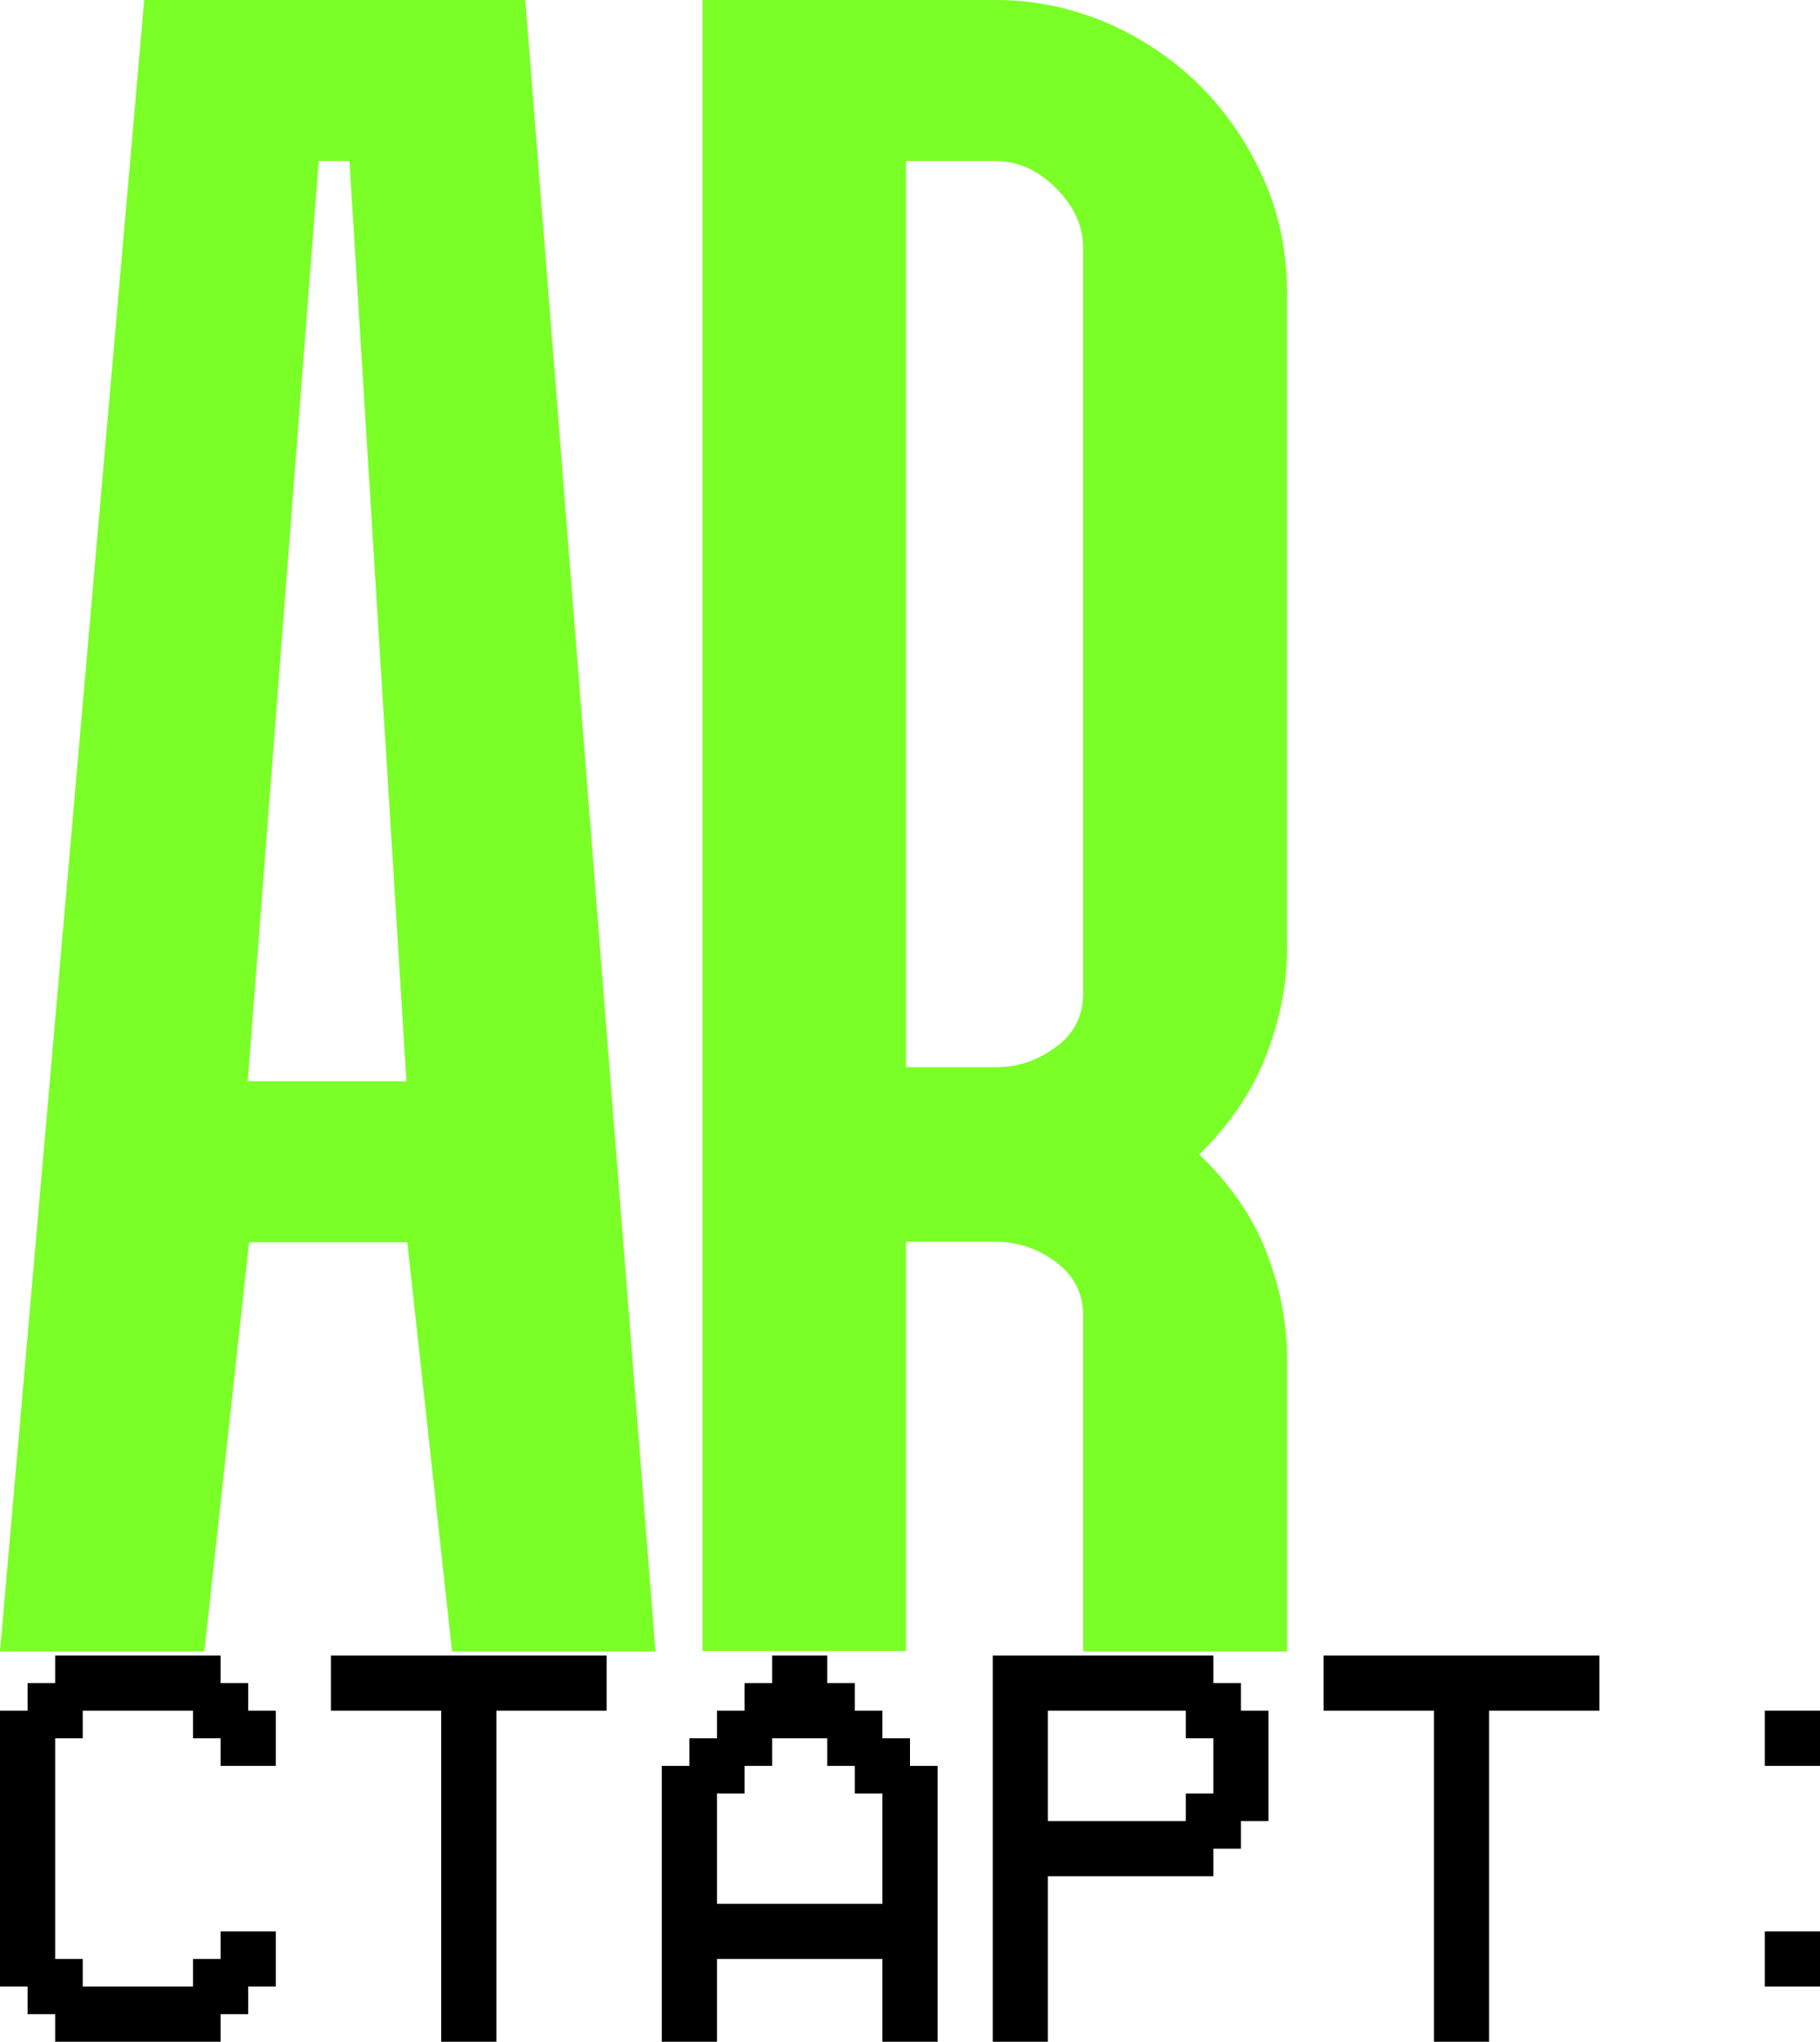
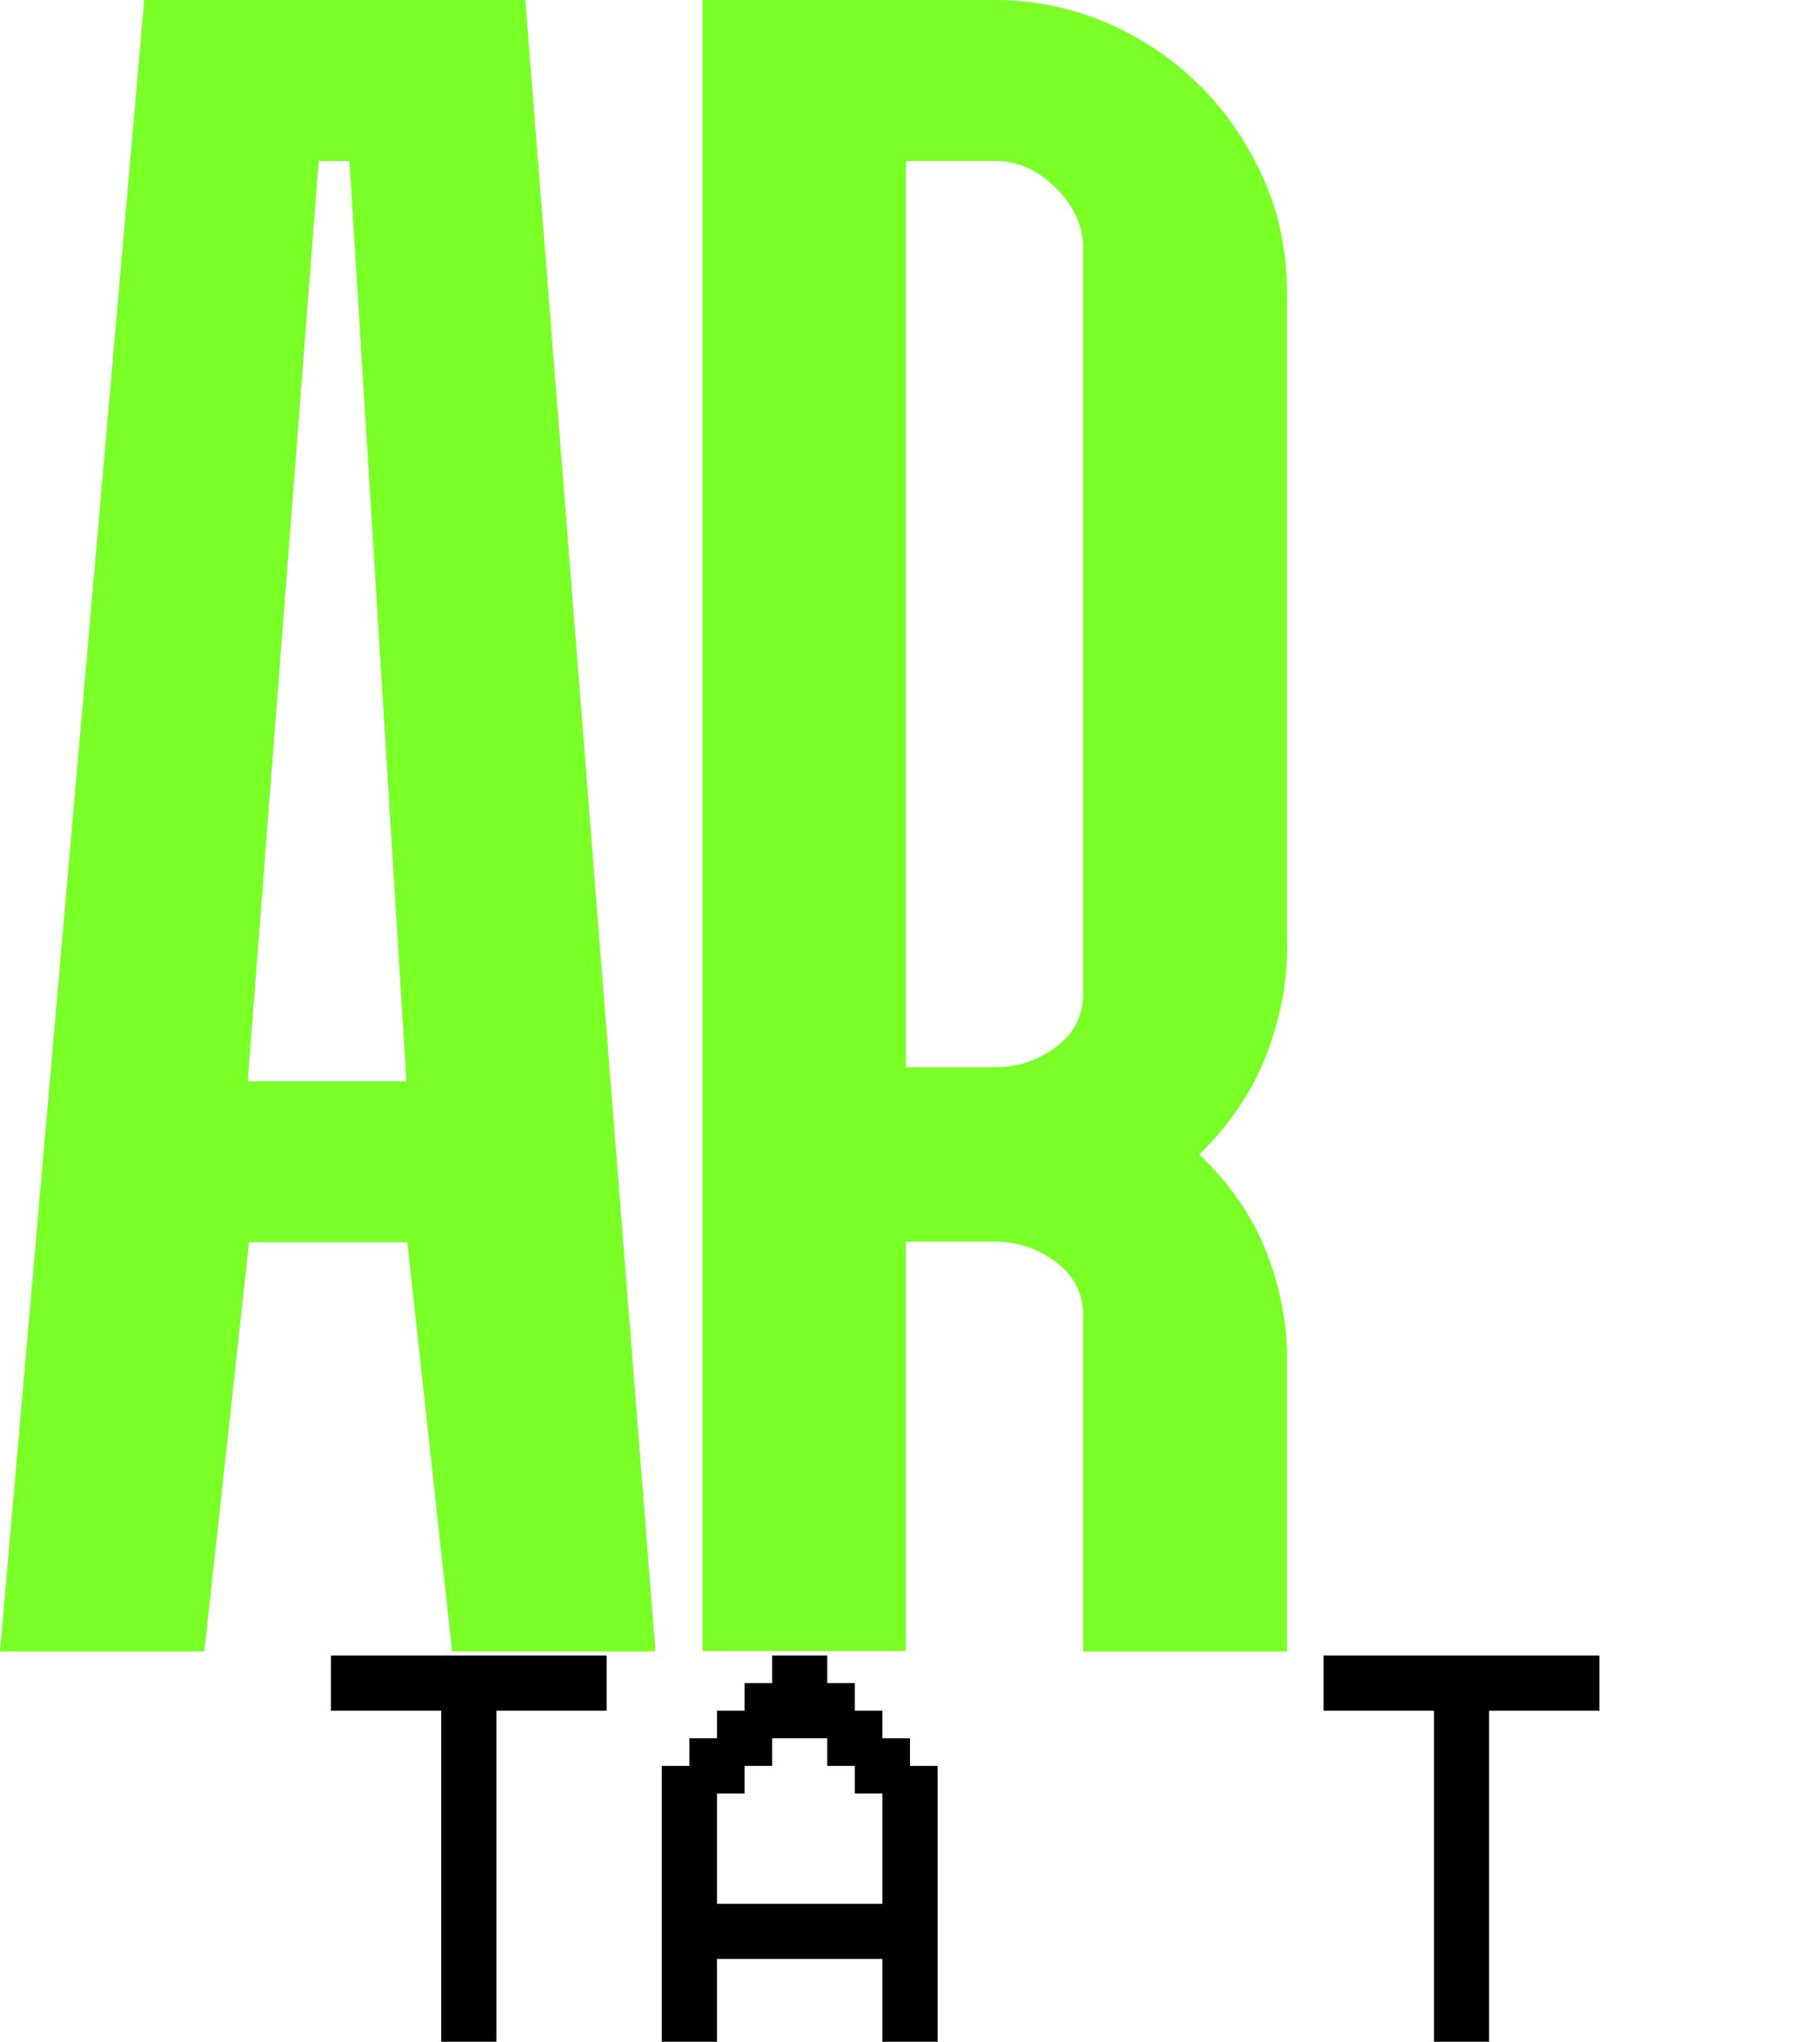
<svg xmlns="http://www.w3.org/2000/svg" id="Layer_1" version="1.1" viewBox="0 0 402.6 451.5">
  <defs>
    <style> .st0 { fill: #7aff27; } </style>
  </defs>
  <g>
    <path class="st0" d="M116.2,0l28.8,365.2h-45l-9.9-90.5h-35l-9.9,90.5H0L31.9,0h84.3ZM54.9,239.1h35l-12.6-203.5h-6.8l-15.7,203.5h.1Z" />
    <path class="st0" d="M265.3,255.3c6.6,6.3,11.5,13.3,14.7,21.2,3.1,7.9,4.7,15.8,4.7,23.8v64.9h-.1s-45,0-45,0v-74.3c0-4.9-2-8.8-6-11.8s-8.5-4.5-13.3-4.5h-19.9v90.5h-45V0h64.9c8.7,0,17,1.8,24.9,5.2,7.9,3.5,14.6,8.1,20.4,13.9,5.8,5.8,10.4,12.6,13.9,20.4,3.5,7.8,5.2,16.3,5.2,25.4v144.9c0,8-1.6,15.9-4.7,23.8-3.1,7.9-8,15.1-14.7,21.7M200.4,35.6v200.4h19.9c4.9,0,9.3-1.5,13.3-4.5,4-2.9,6-6.9,6-11.8V54.9c0-4.9-2-9.3-6-13.3s-8.5-6-13.3-6c0,0-19.9,0-19.9,0Z" />
  </g>
  <g>
-     <path d="M6.1,439.3H0v-61h6.1v-6.1h6.1v-6.1h36.6v6.1h6.1v6.1h6.1v12.2h-12.2v-6.1h-6.1v-6.1h-24.4v6.1h-6.1v48.8h6.1v6.1h24.4v-6.1h6.1v-6.1h12.2v12.2h-6.1v6.1h-6.1v6.1H12.2v-6.1h-6.1v-6.1Z" />
    <path d="M97.6,451.5v-73.2h-24.4v-12.2h61v12.2h-24.4v73.2h-12.2Z" />
    <path d="M146.4,451.5v-61h6.1v-6.1h6.1v-6.1h6.1v-6.1h6.1v-6.1h12.2v6.1h6.1v6.1h6.1v6.1h6.1v6.1h6.1v61h-12.2v-18.3h-36.6v18.3h-12.2ZM158.6,421h36.6v-24.4h-6.1v-6.1h-6.1v-6.1h-12.2v6.1h-6.1v6.1h-6.1v24.4h0Z" />
-     <path d="M219.6,451.5v-85.4h48.8v6.1h6.1v6.1h6.1v24.4h-6.1v6.1h-6.1v6.1h-36.6v36.6h-12.2,0ZM231.8,402.7h30.5v-6.1h6.1v-12.2h-6.1v-6.1h-30.5v24.4h0Z" />
    <path d="M317.2,451.5v-73.2h-24.4v-12.2h61v12.2h-24.4v73.2h-12.2Z" />
-     <path d="M390.4,390.5v-12.2h12.2v12.2h-12.2ZM390.4,439.3v-12.2h12.2v12.2h-12.2Z" />
  </g>
</svg>